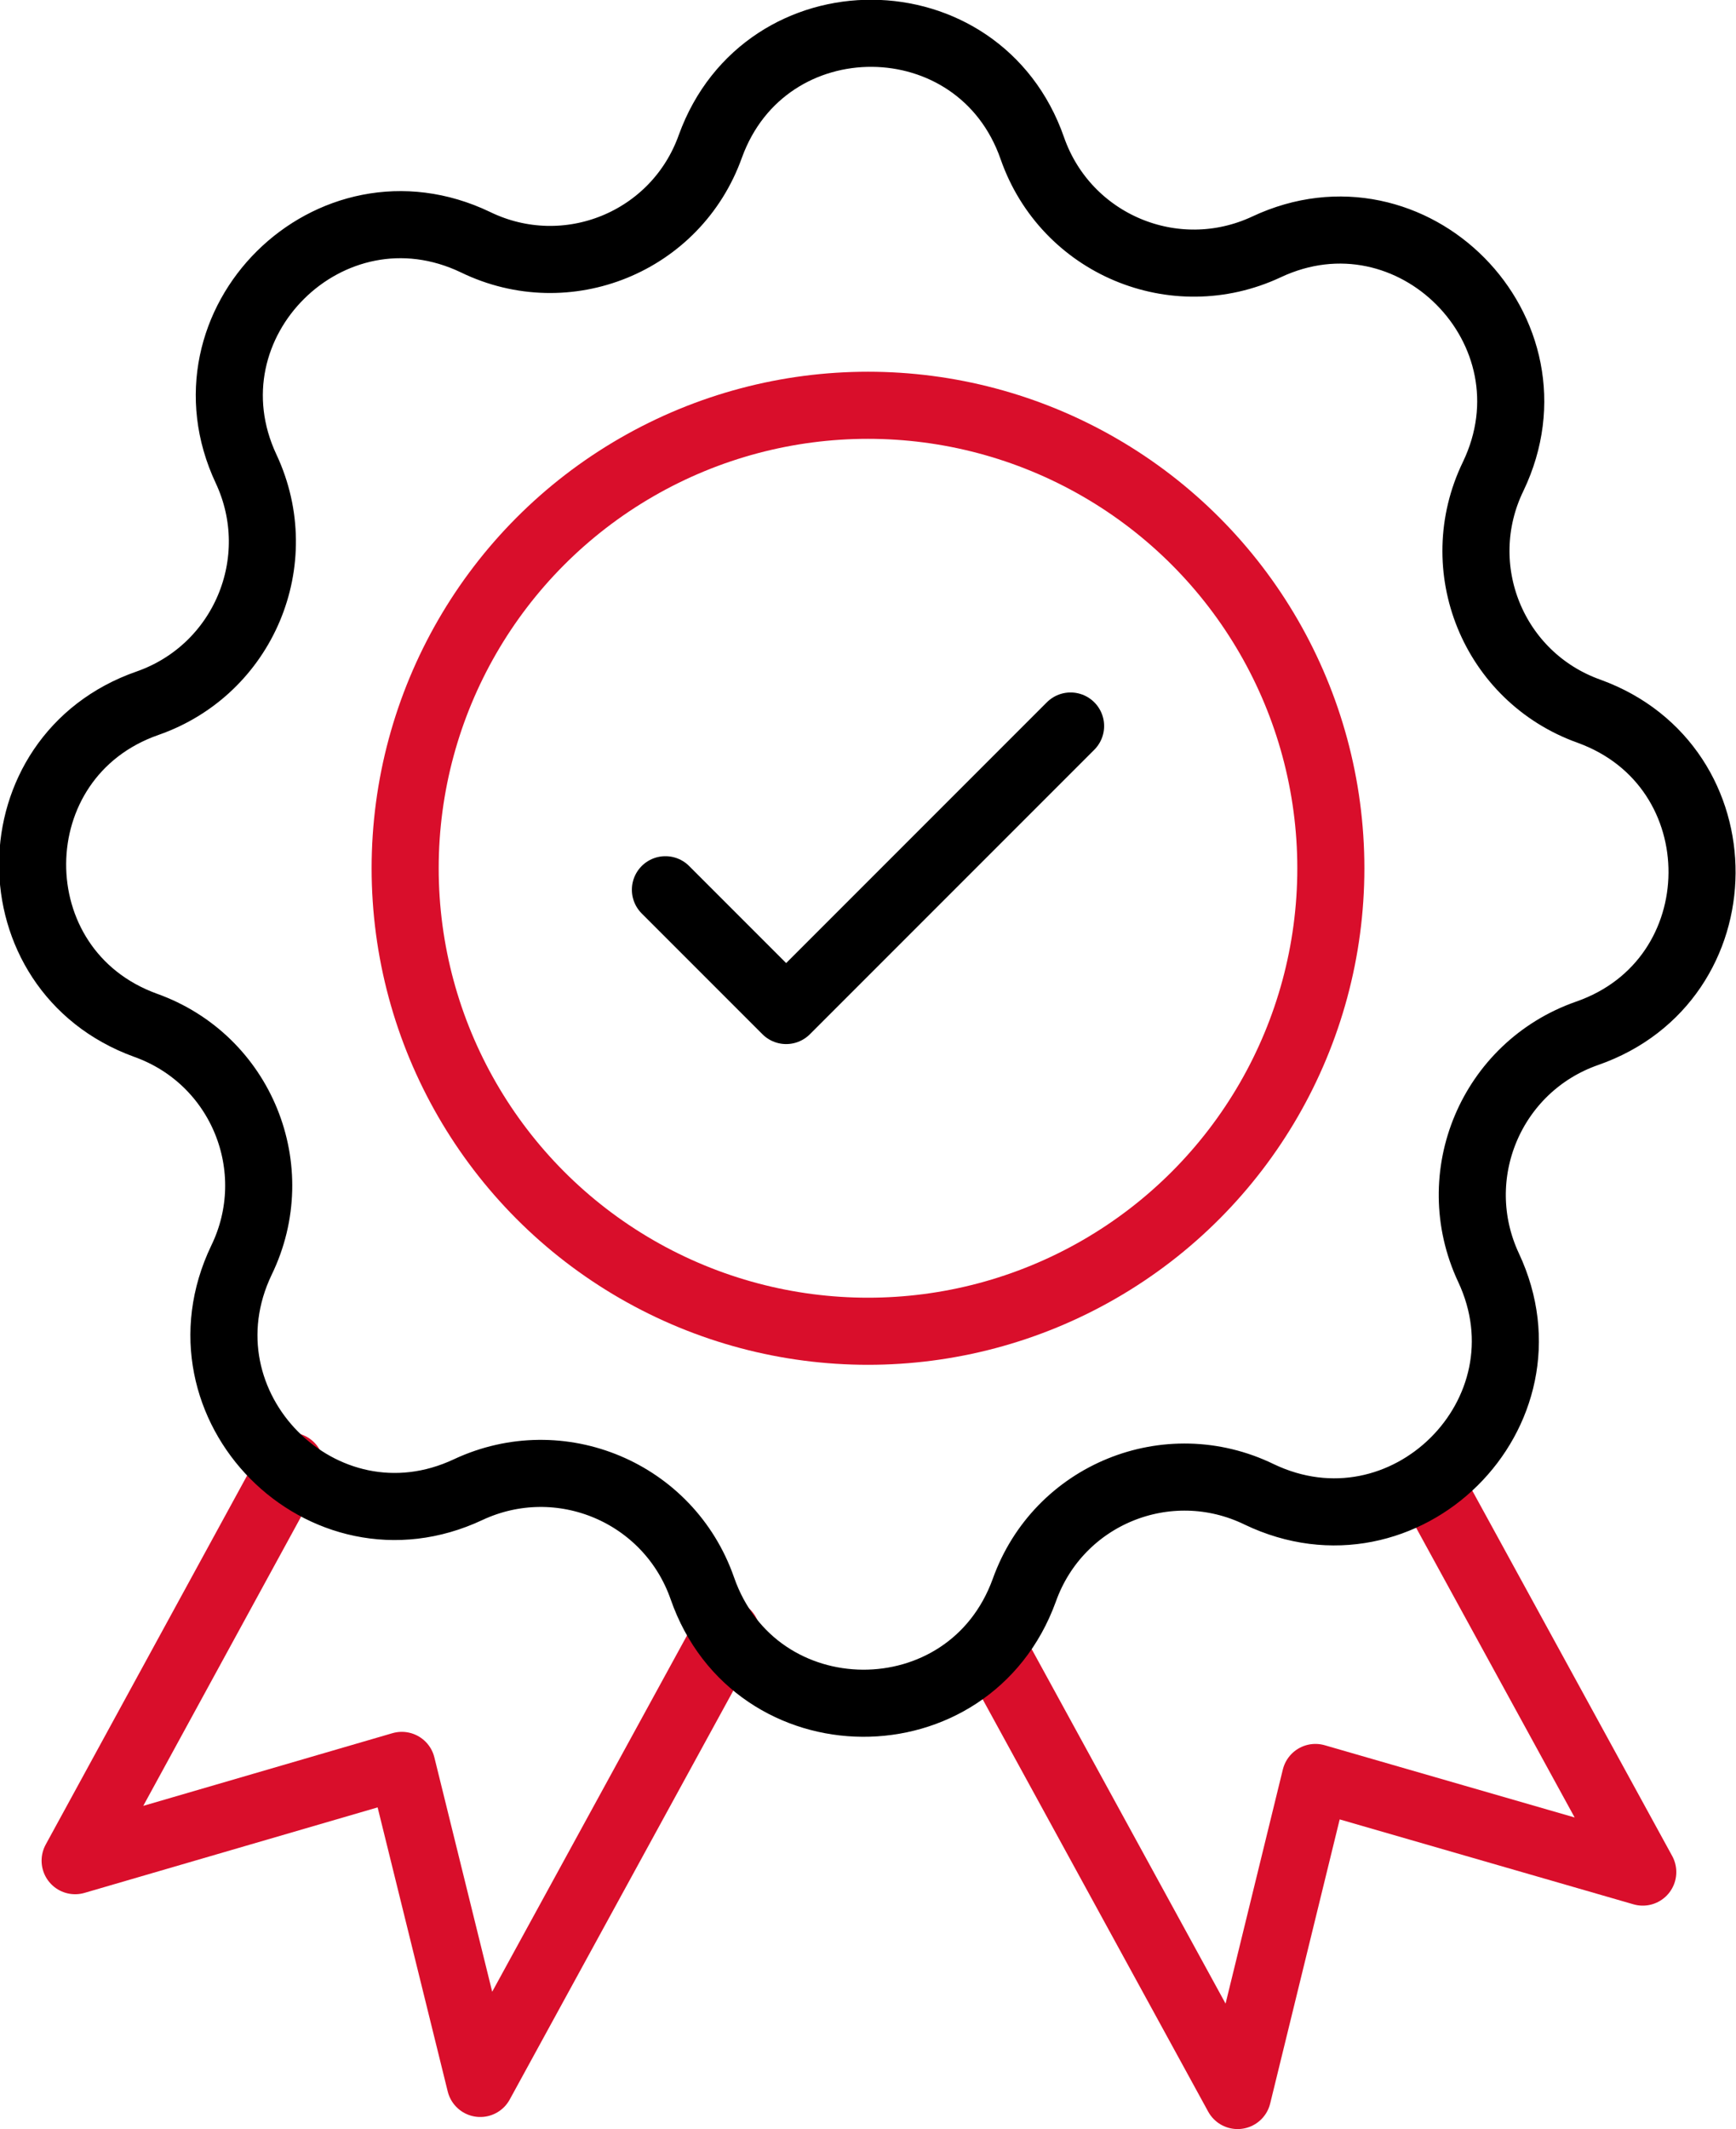
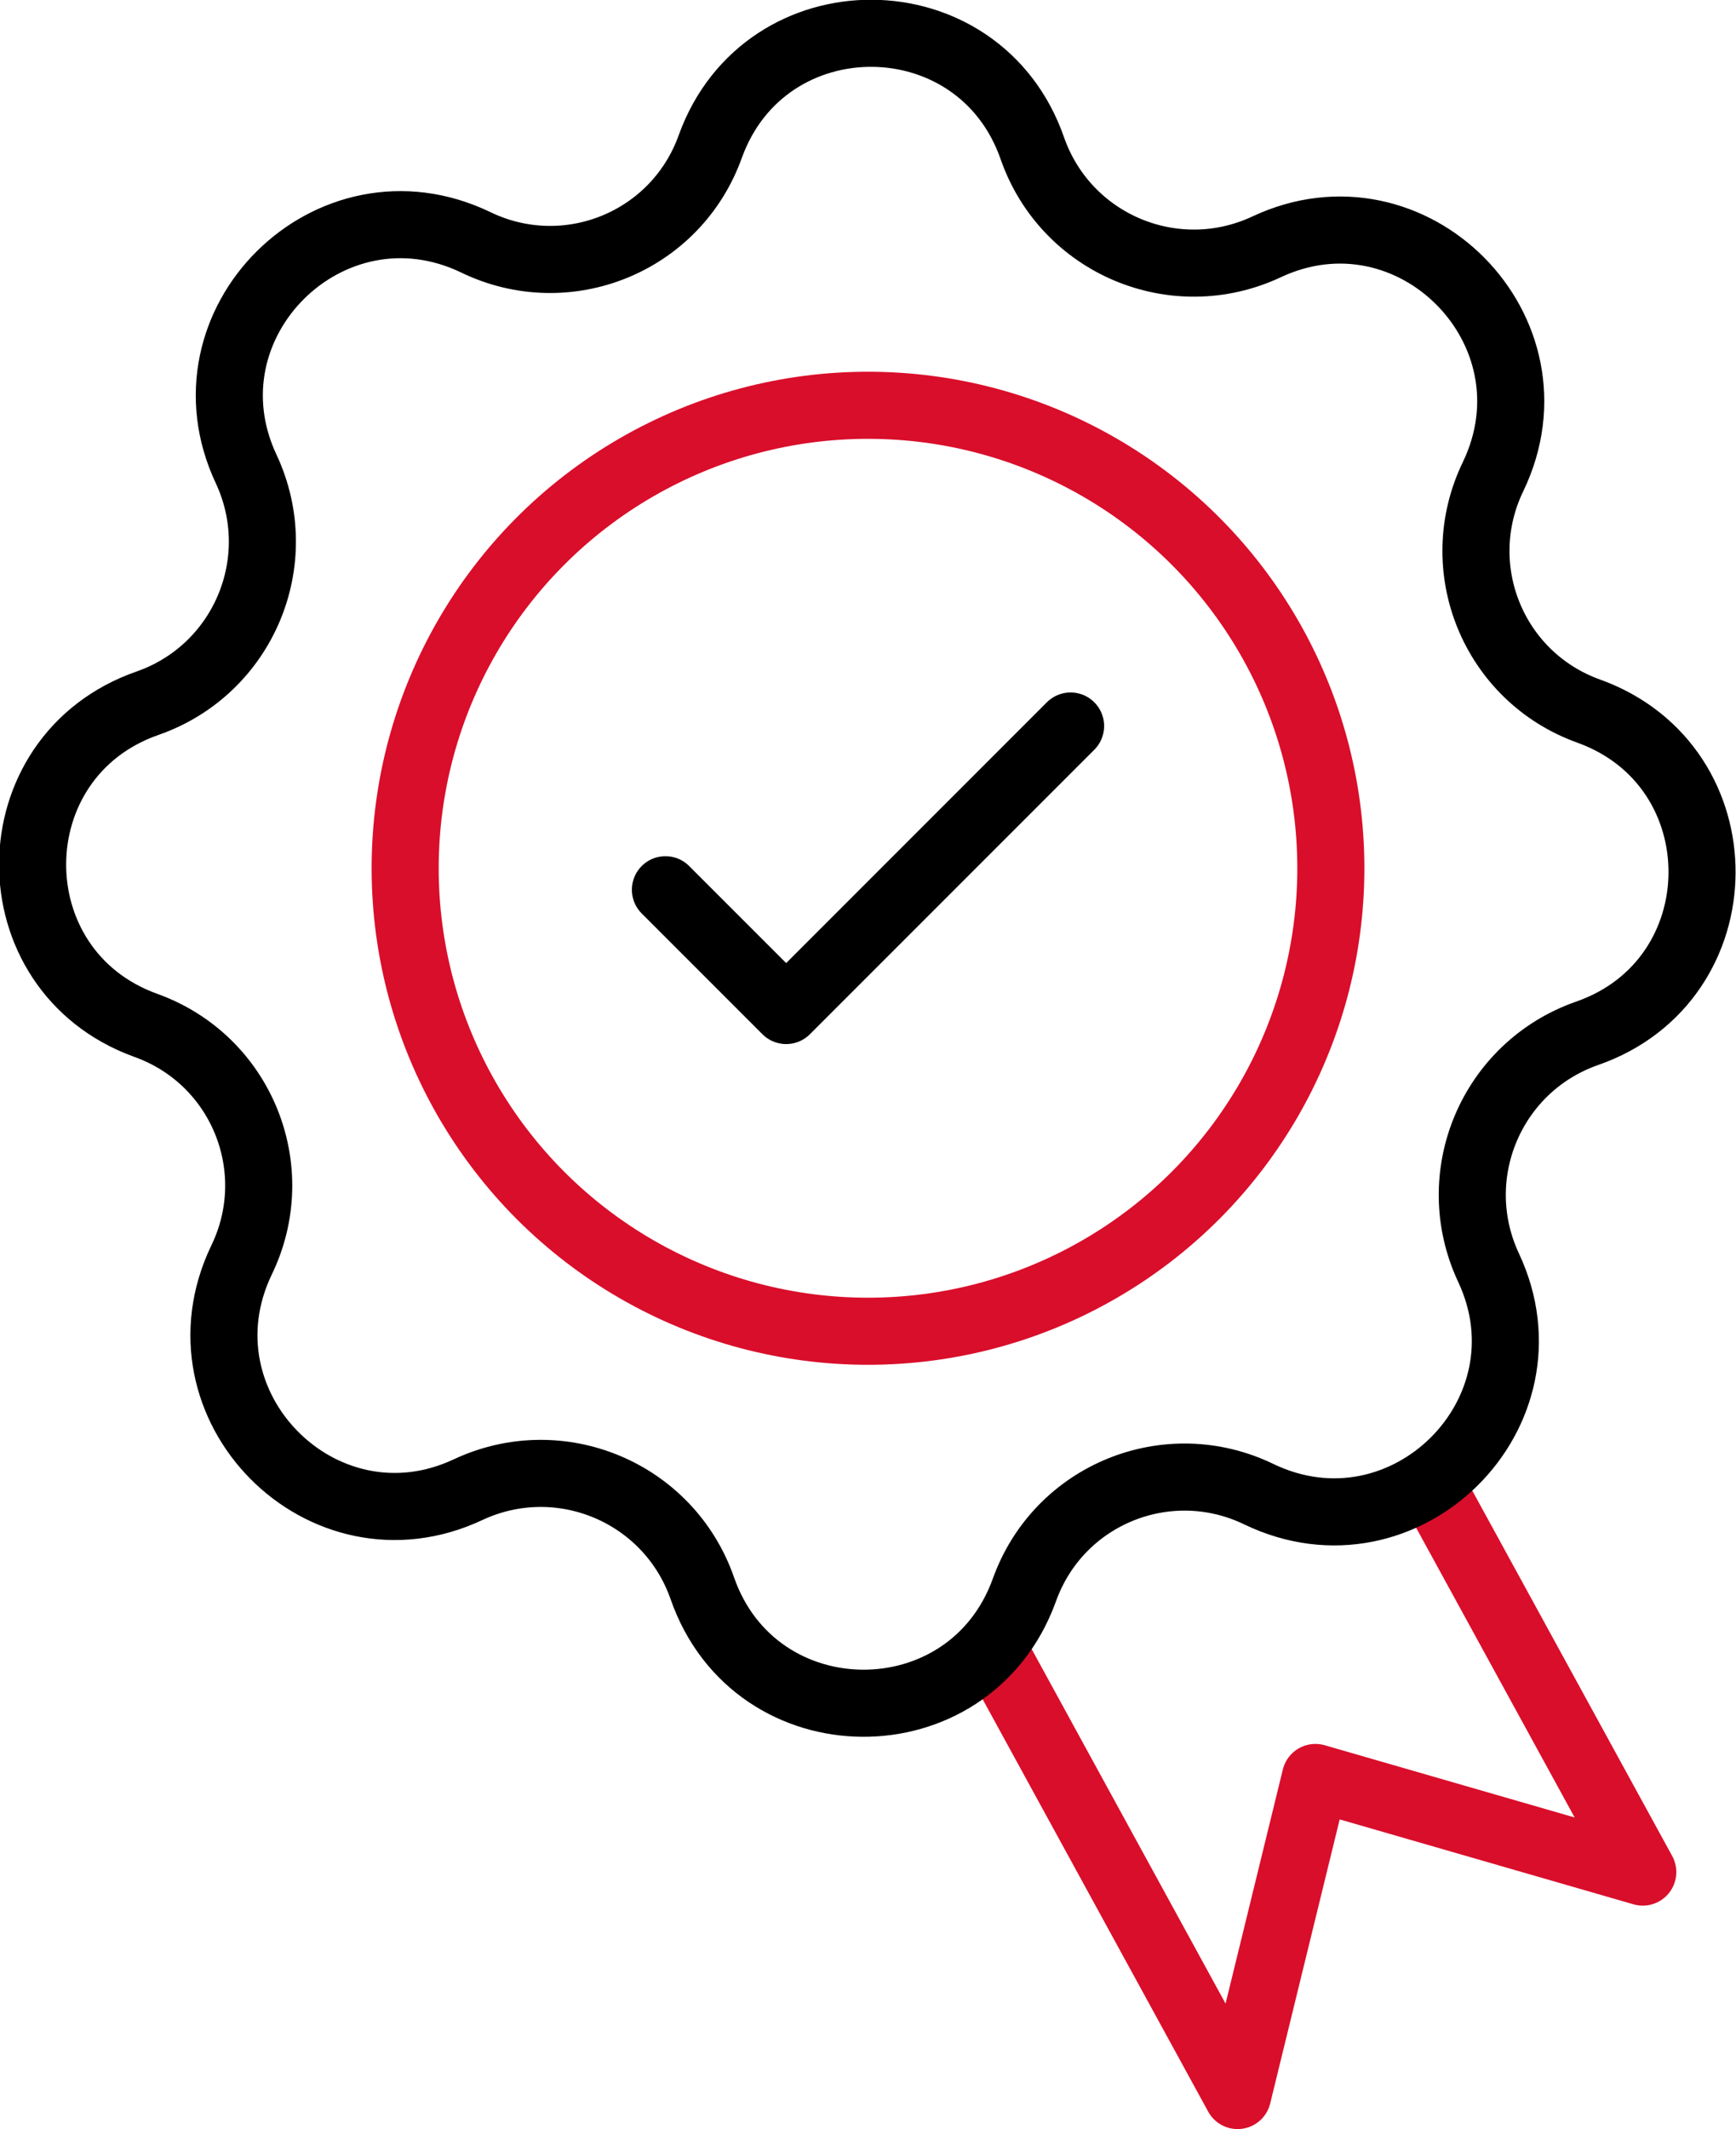
<svg xmlns="http://www.w3.org/2000/svg" id="Layer_2" viewBox="0 0 25.88 31.73">
  <defs>
    <style>.cls-1{stroke:#000;}.cls-1,.cls-2{fill:none;stroke-linecap:round;stroke-linejoin:round;}.cls-2{stroke:#d90e2b;}</style>
  </defs>
  <g id="Icons">
    <g>
-       <polyline class="cls-2" points="4.33 21.85 1.12 27.73 5.99 26.31 7.16 31.05 10.83 24.34" />
      <polyline class="cls-2" points="21.31 22.09 24.49 27.9 19.61 26.49 18.45 31.23 14.79 24.54" />
      <path class="cls-1" d="M3.67,6.99h0c-1.02-2.17,1.25-4.42,3.42-3.38h0c1.36,.66,2.99,0,3.5-1.43h0c.82-2.26,4.01-2.24,4.8,.03h0c.5,1.43,2.12,2.11,3.49,1.47h0c2.17-1.02,4.42,1.25,3.38,3.42h0c-.66,1.36,0,2.99,1.43,3.5h0c2.26,.82,2.24,4.01-.03,4.8h0c-1.43,.5-2.11,2.12-1.47,3.49h0c1.02,2.17-1.25,4.42-3.42,3.38h0c-1.36-.66-2.99,0-3.5,1.43h0c-.82,2.26-4.01,2.24-4.8-.03h0c-.5-1.43-2.12-2.11-3.49-1.47h0c-2.17,1.02-4.42-1.25-3.38-3.42h0c.66-1.36,0-2.99-1.43-3.5h0c-2.26-.82-2.24-4.01,.03-4.8h0c1.43-.5,2.11-2.12,1.47-3.49Z" />
      <g>
        <circle class="cls-2" cx="12.94" cy="12.94" r="6.9" />
        <polyline class="cls-1" points="9.92 13.26 11.72 15.06 15.96 10.82" />
      </g>
    </g>
  </g>
</svg>